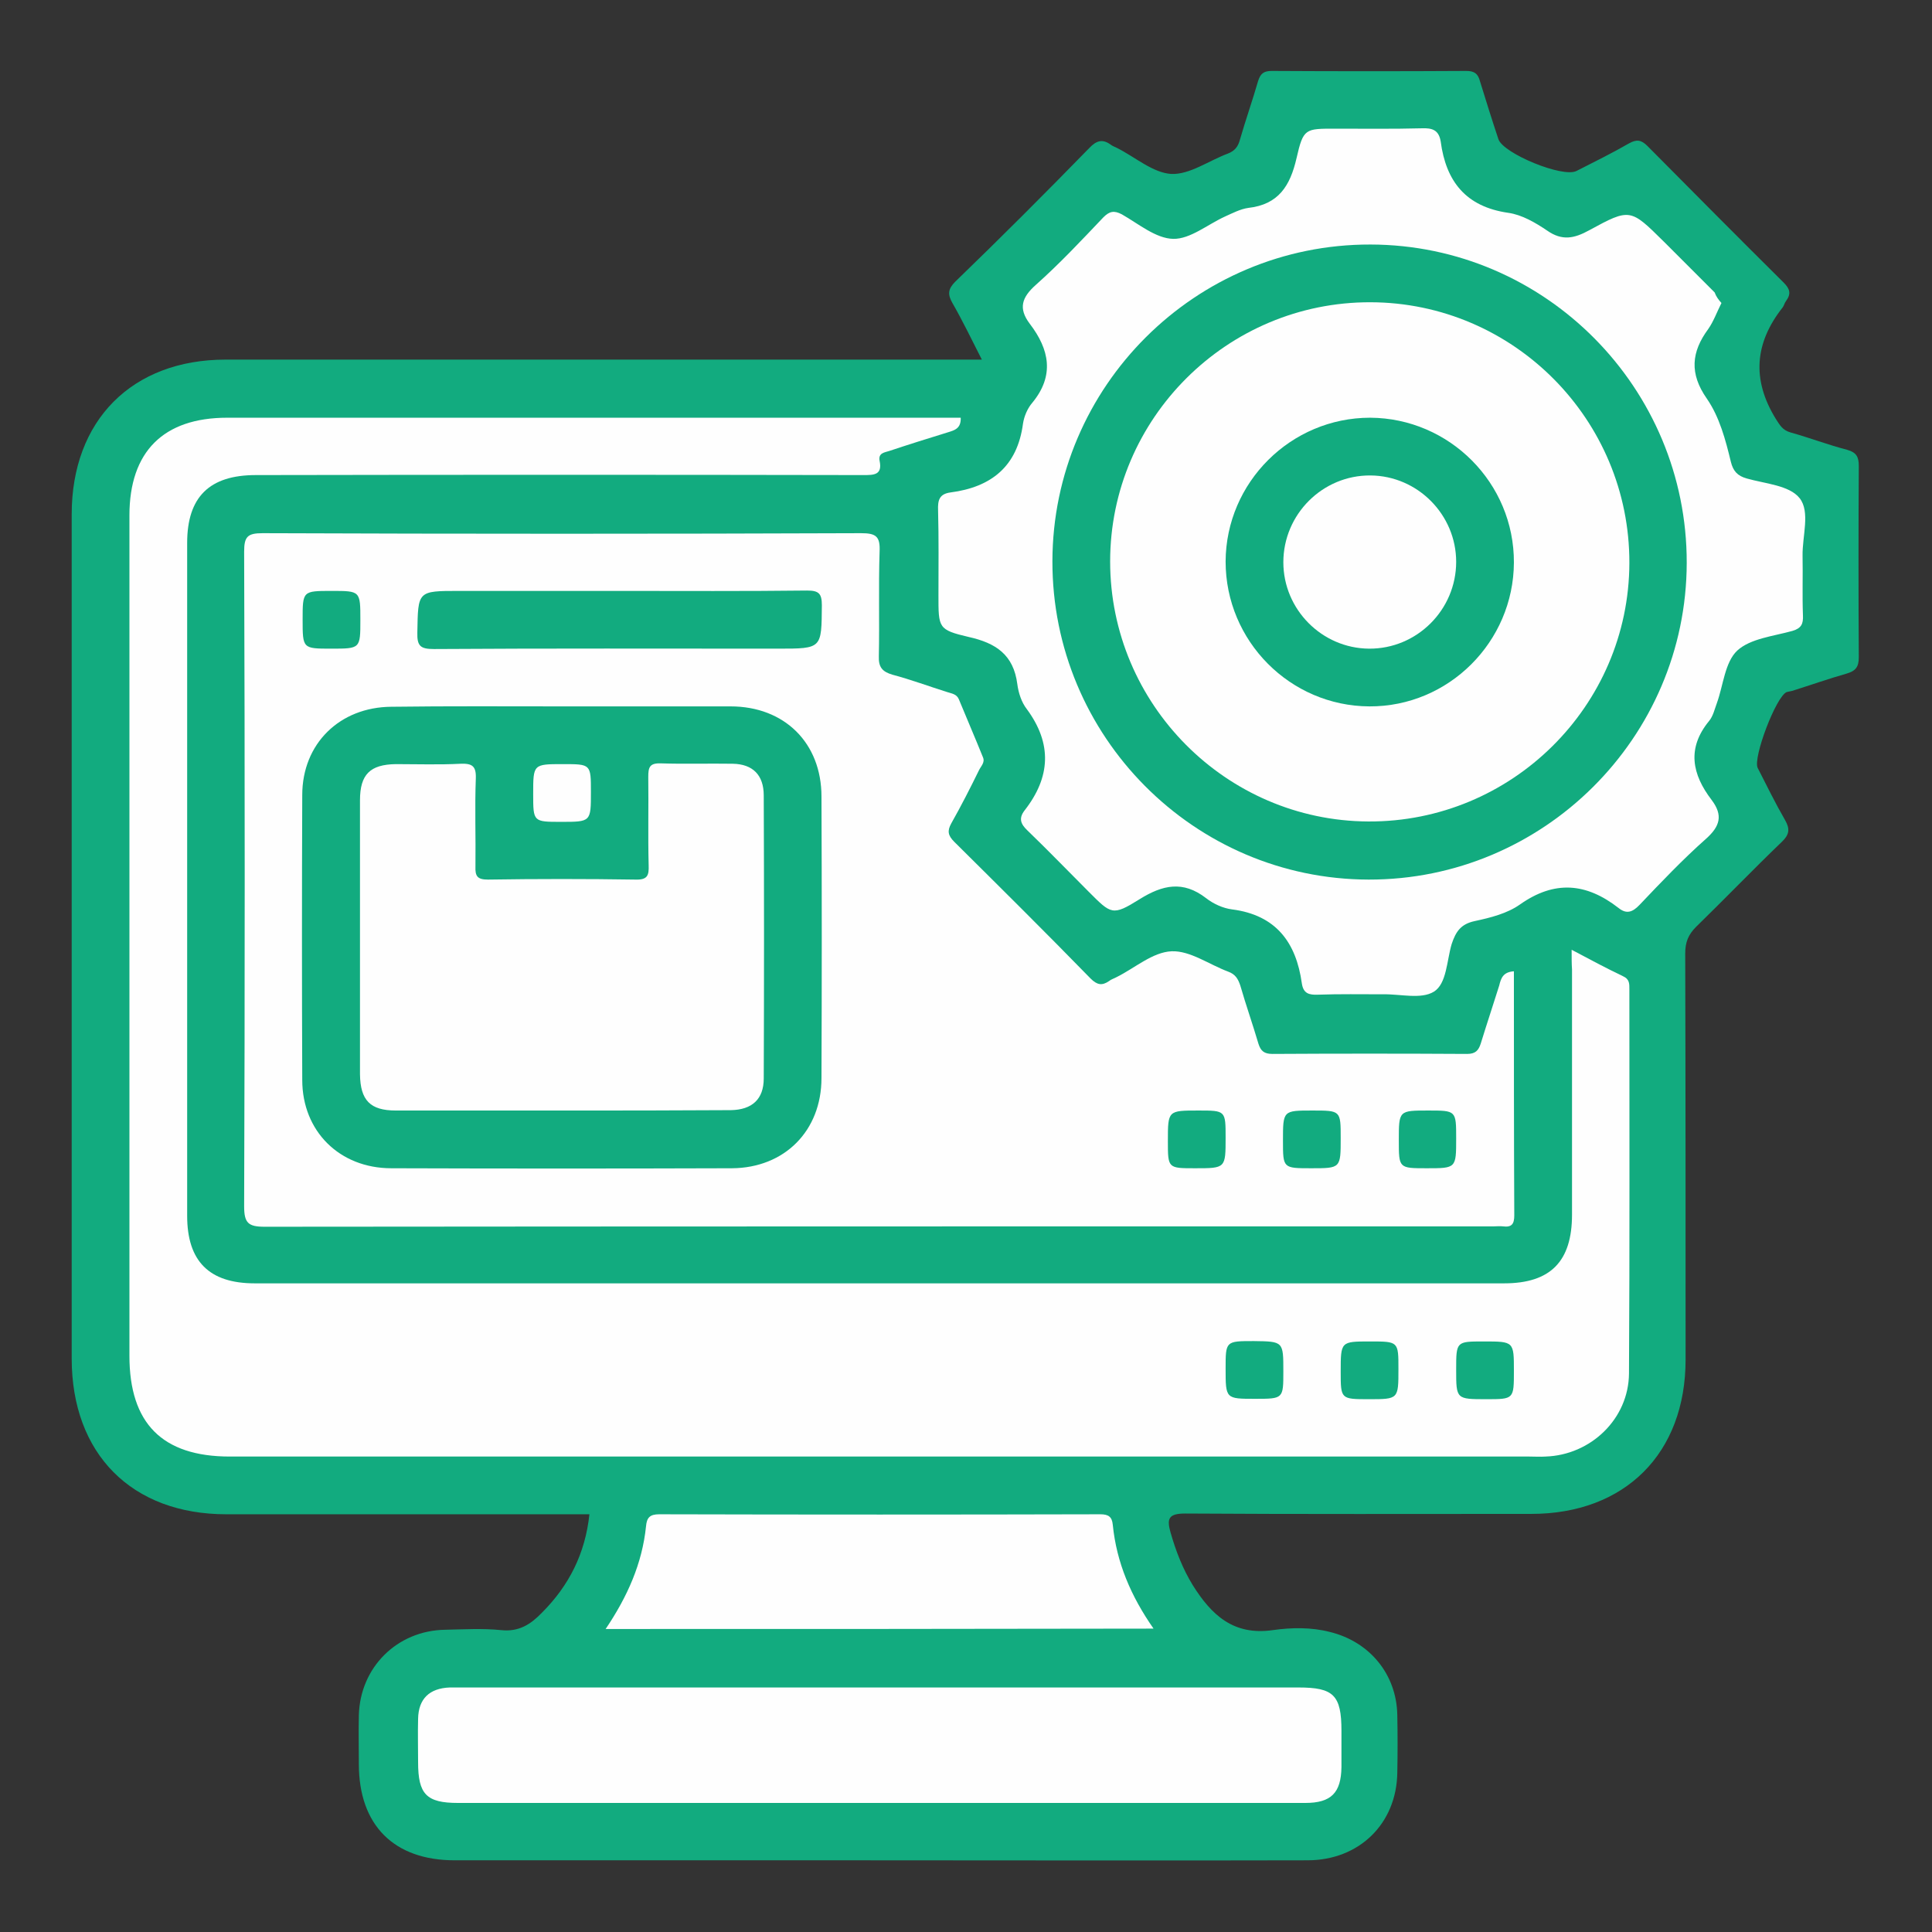
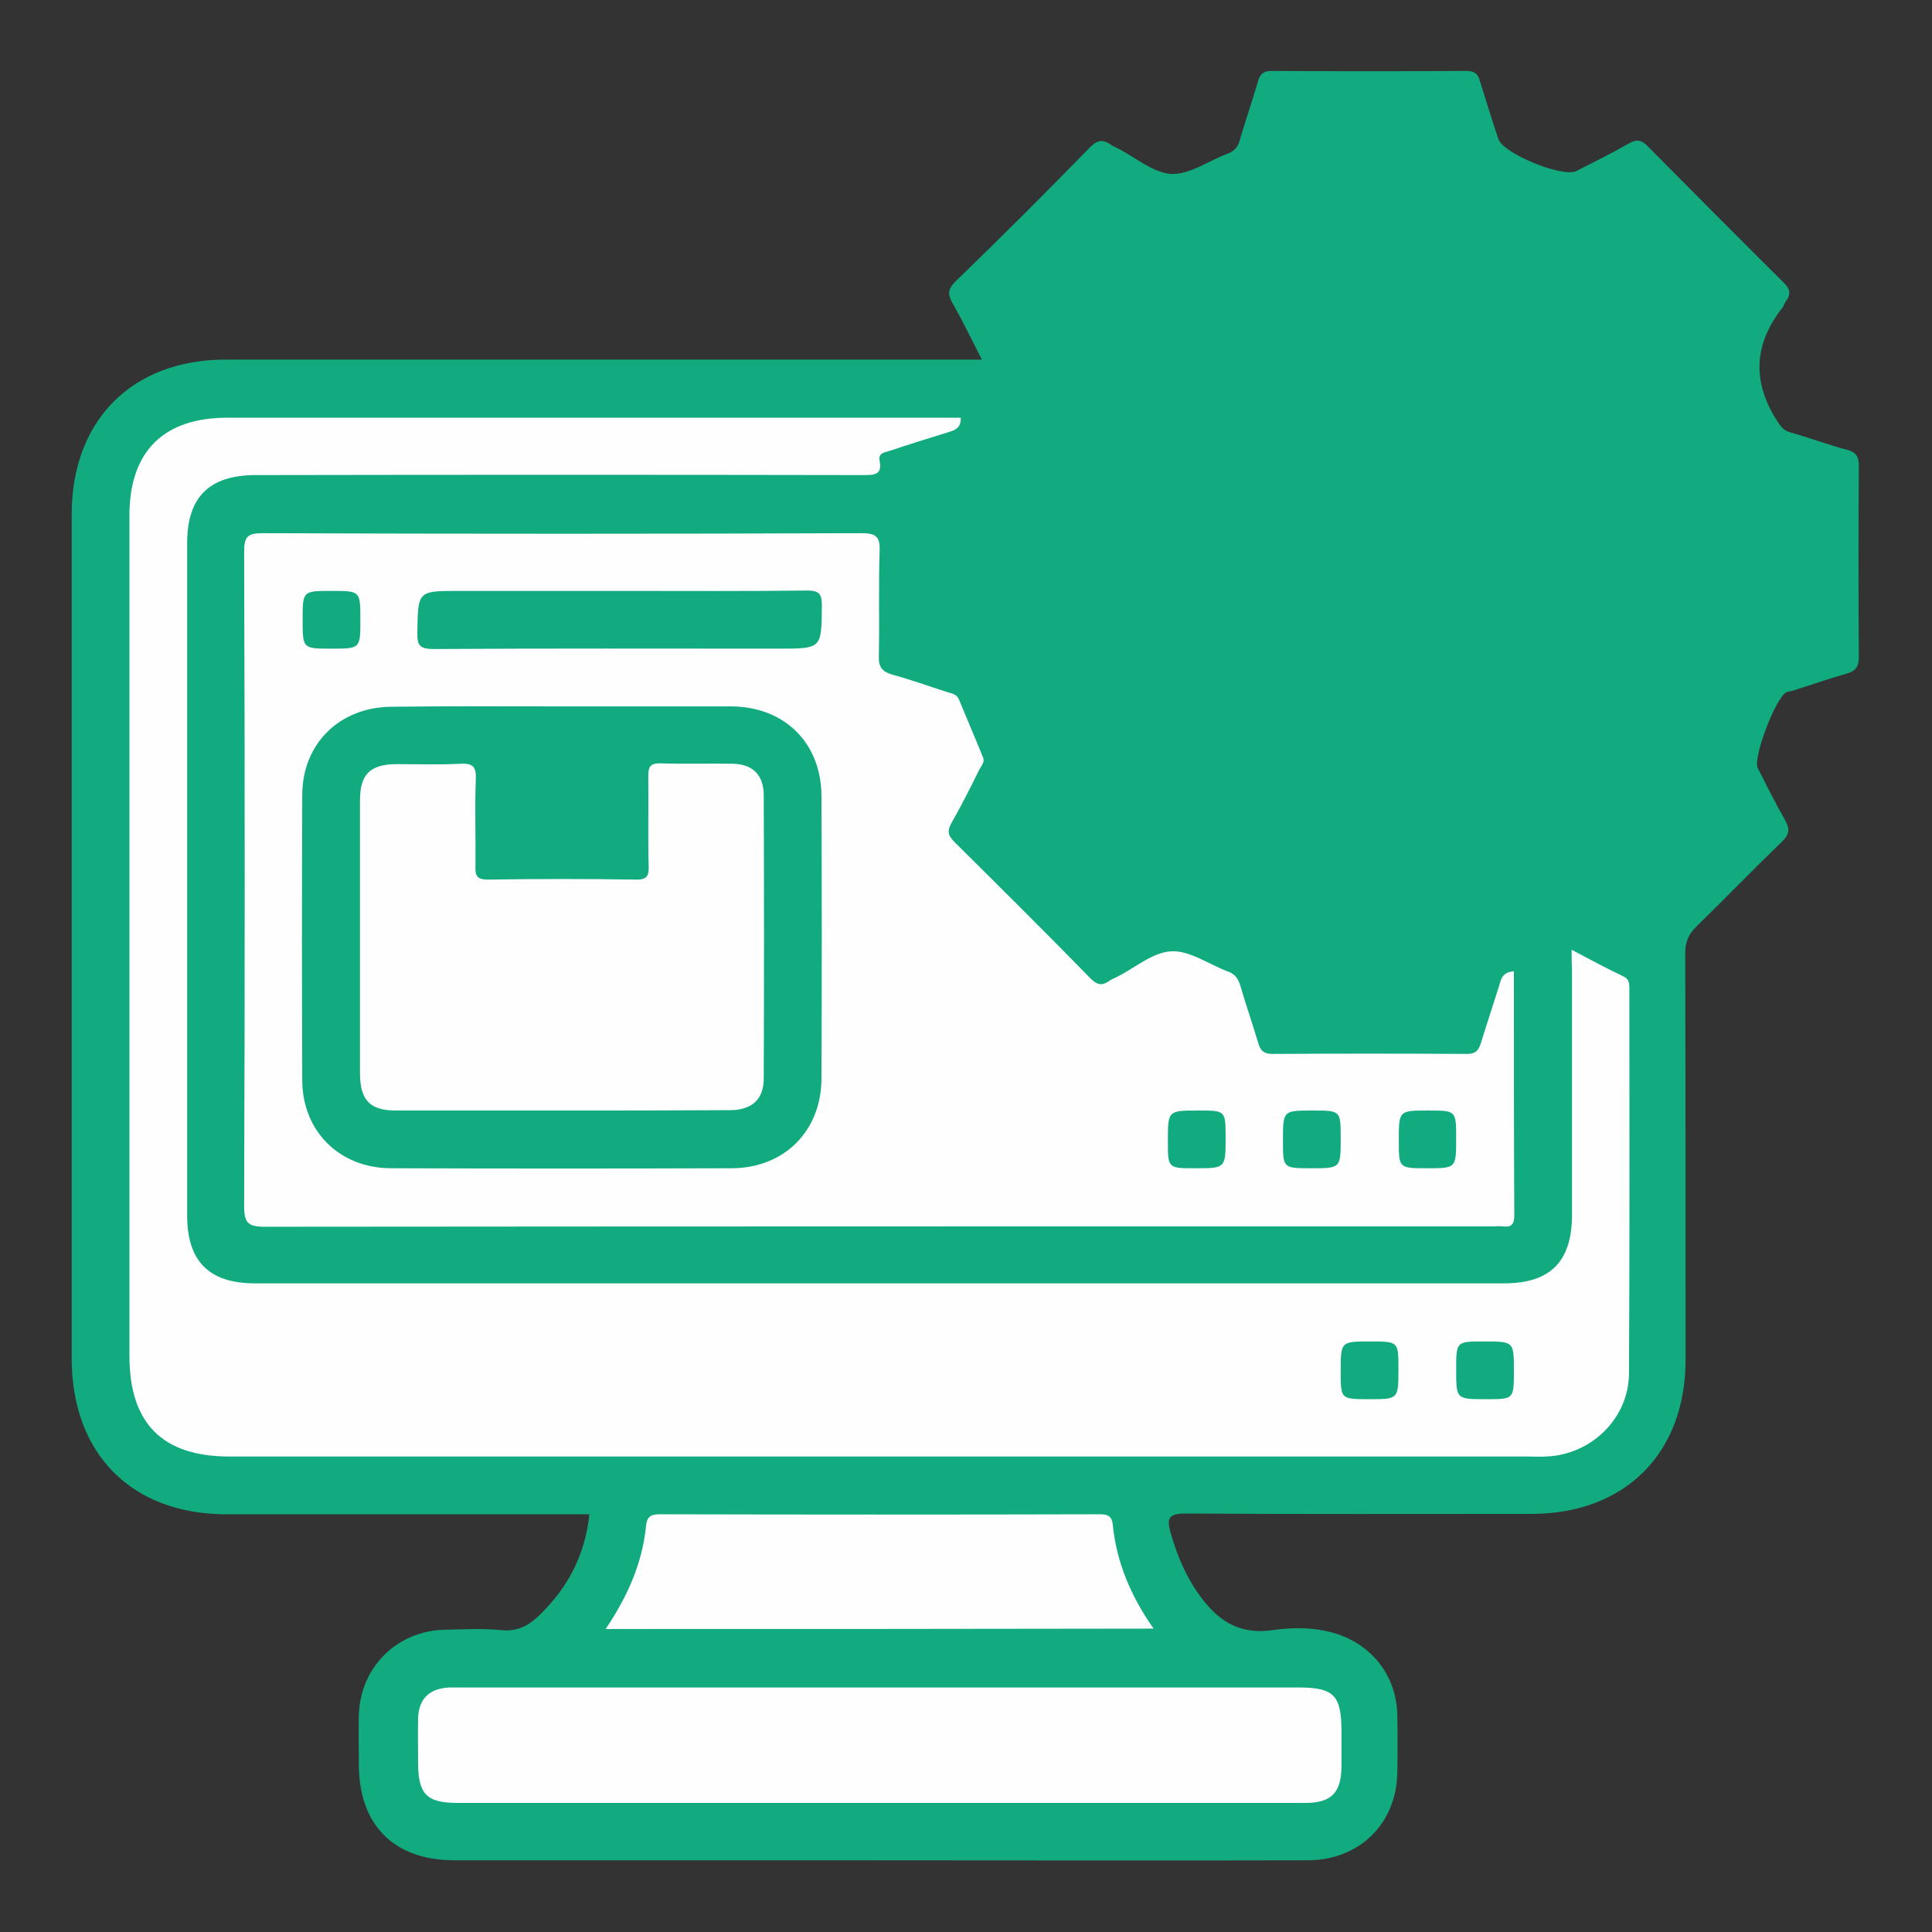
<svg xmlns="http://www.w3.org/2000/svg" version="1.1" id="Capa_1" x="0px" y="0px" viewBox="0 0 512 512" style="enable-background:new 0 0 512 512;" xml:space="preserve">
  <rect x="0" y="0" width="512" height="512" fill="#333333" stroke="none" />
  <style type="text/css">
	.st0{fill:#12AB7F;}
	.st1{fill:#FEFEFE;}
</style>
  <g>
    <path class="st0" d="M156.2,401.3c-1.9,0-3.6,0-5.4,0c-30.3,0-60.5,0-90.8,0c-25.1,0-41-16-41-41.3c0-74.6,0-149.1,0-223.7   c0-24.9,16-41,40.8-41c64.8,0,129.6,0,194.4,0c1.7,0,3.5,0,6,0c-2.7-5.3-5.1-10.3-7.8-15c-1.3-2.3-1.2-3.7,0.8-5.7   C265.2,63,277,51.2,288.7,39.2c1.9-2,3.5-2.4,5.6-0.9c0.5,0.4,1.1,0.6,1.7,0.9c4.8,2.4,9.5,6.6,14.4,6.9c4.9,0.2,9.9-3.5,15-5.4   c1.8-0.7,2.7-1.8,3.2-3.7c1.5-5.2,3.3-10.3,4.8-15.5c0.6-1.9,1.4-2.7,3.6-2.7c17.2,0.1,34.4,0.1,51.6,0c2.2,0,3.1,0.8,3.6,2.7   c1.6,5.2,3.2,10.3,4.9,15.4c1.3,3.8,17.1,10.3,20.7,8.4c4.7-2.4,9.4-4.7,13.9-7.3c2-1.1,3.2-1,4.9,0.7c12,12.1,24,24.2,36.1,36.2   c1.7,1.7,2,3,0.6,4.9c-0.4,0.5-0.5,1.2-0.9,1.7c-7.4,9.4-8.2,19.1-1.8,29.5c1.1,1.7,1.8,3,3.9,3.6c5,1.4,10,3.3,15,4.6   c2.5,0.7,3.1,1.9,3.1,4.3c-0.1,16.9-0.1,33.8,0,50.7c0,2.5-0.8,3.6-3.2,4.3c-4.9,1.4-9.7,3.1-14.5,4.6c-0.5,0.1-1,0.2-1.4,0.3   c-2.8,1.1-9,17.4-7.7,20.1c2.4,4.7,4.7,9.4,7.3,13.9c1.3,2.3,1.1,3.8-0.9,5.7c-7.7,7.4-15.1,15.1-22.7,22.5   c-2.1,2.1-2.9,4.1-2.9,7.1c0.1,35.8,0.1,71.7,0.1,107.6c0,24.9-16.1,40.9-40.9,40.9c-30.6,0-61.2,0.1-91.7-0.1   c-4.5,0-4.9,1.4-3.9,5c1.4,4.9,3.2,9.6,5.9,14c4.9,7.8,10.7,13.4,21.2,11.9c4.9-0.7,10.2-0.8,15.2,0.5c10.5,2.6,17.6,11.2,17.8,22   c0.1,5.1,0.1,10.2,0,15.3c-0.2,13.5-10.1,23.2-23.8,23.2c-39.3,0.1-78.7,0-118,0c-36,0-72,0-108,0c-16.1,0-25.4-9.3-25.4-25.5   c0-4.3-0.1-8.6,0-12.9c0.3-12.7,10.1-22.5,22.9-22.7c4.9-0.1,9.9-0.4,14.8,0.1c4.7,0.5,7.8-1.5,10.8-4.6   C150.8,420.2,155.1,411.7,156.2,401.3z" />
    <path class="st1" d="M416.5,251.7c4.9,2.6,9.2,4.9,13.6,7c1.8,0.8,1.7,2.1,1.7,3.5c0,33.9,0.1,67.9-0.1,101.8   c-0.1,12-10.1,21.6-22.1,22c-1.4,0.1-2.9,0-4.3,0c-114.8,0-229.6,0-344.4,0c-17.9,0-26.6-8.8-26.6-26.7c0-74.2,0-148.5,0-222.7   c0-16.9,9-25.9,25.9-25.9c63.2,0,126.4,0,189.7,0c1.6,0,3.1,0,4.7,0c0.1,2.8-1.5,3.3-3.5,3.9c-5.2,1.6-10.3,3.2-15.4,4.9   c-1.2,0.4-3,0.5-2.6,2.6c0.8,3.8-1.5,3.8-4.3,3.8c-53.7-0.1-107.3-0.1-161,0c-12.3,0-18.2,5.8-18.2,18c0,59.4,0,118.9,0,178.3   c0,12,5.8,17.9,17.9,17.9c110.4,0,220.7,0,331.1,0c12.3,0,18-5.8,18-18.2c0-21.7,0-43.3,0-65C416.5,255.4,416.5,253.9,416.5,251.7z   " />
    <path class="st1" d="M401.2,257.4c0,21.7,0,43.2,0.1,64.7c0,2.3-0.7,3.2-3,2.9c-0.8-0.1-1.6,0-2.4,0c-108.6,0-217.2,0-325.8,0.1   c-4.3,0-5.4-1-5.4-5.4c0.2-57.8,0.2-115.7,0-173.5c0-4,0.9-4.9,4.9-4.9c52.9,0.2,105.7,0.2,158.6,0c3.9,0,5.1,0.8,4.9,4.9   c-0.3,9.2,0,18.5-0.2,27.7c-0.1,2.9,0.9,4.1,3.6,4.9c4.9,1.3,9.7,3.1,14.5,4.6c1.2,0.4,2.5,0.5,3.1,1.9c2.1,5.1,4.3,10.2,6.4,15.4   c0.6,1.4-0.6,2.4-1.1,3.5c-2.3,4.7-4.7,9.4-7.3,14c-1.1,2-0.9,3.2,0.8,4.9c12.1,12,24.2,24,36.1,36.2c1.7,1.7,3,2,4.9,0.7   c0.6-0.5,1.4-0.7,2.1-1.1c4.8-2.4,9.5-6.6,14.5-6.8c4.9-0.2,9.9,3.5,15,5.4c1.9,0.7,2.6,1.9,3.2,3.7c1.5,5.2,3.3,10.3,4.8,15.4   c0.6,1.9,1.5,2.7,3.7,2.7c17.2-0.1,34.4-0.1,51.6,0c2.2,0,3-0.9,3.6-2.7c1.6-5.2,3.3-10.3,4.9-15.4   C397.8,259.1,398.4,257.6,401.2,257.4z" />
-     <path class="st1" d="M456.2,80.3c-1.2,2.4-2.1,4.9-3.5,6.9c-4.5,6.1-5,11.8-0.4,18.4c3.4,4.9,5,11,6.4,16.8   c0.6,2.4,1.7,3.7,4.2,4.4c4.9,1.4,11.3,1.8,14,5.2c2.9,3.6,0.7,10.1,0.8,15.3c0.1,5.3-0.1,10.5,0.1,15.8c0.1,2.2-0.4,3.4-2.8,4.1   c-5,1.4-11.1,2-14.6,5.2c-3.3,3.1-3.7,9.2-5.4,13.9c-0.6,1.6-1,3.5-2.1,4.8c-5.9,7.2-4.5,14.1,0.7,20.9c3.1,4.1,2.2,7-1.5,10.3   c-6.2,5.5-11.9,11.5-17.6,17.5c-1.9,2-3.5,2.5-5.6,0.8c-8.5-6.6-16.9-7.4-26.1-0.9c-3.4,2.4-7.8,3.5-12,4.4c-3.7,0.8-5,2.8-6.1,6.1   c-1.3,4.4-1.3,10.5-4.7,12.6c-3.4,2.1-8.9,0.6-13.5,0.7c-5.7,0-11.5-0.1-17.2,0.1c-2.4,0.1-3.9-0.3-4.3-3   c-1.5-10.8-6.8-18.1-18.5-19.6c-2.4-0.3-5-1.5-6.9-3c-6.1-4.7-11.5-3.5-17.6,0.3c-7.2,4.5-7.5,4-13.5-2   c-5.4-5.4-10.7-10.9-16.2-16.2c-1.8-1.7-2.4-3.2-0.8-5.3c6.9-8.8,7.4-17.7,0.6-26.9c-1.4-1.8-2.2-4.3-2.5-6.6   c-1-7.8-5.7-10.9-12.9-12.5c-8.1-1.9-8-2.4-8-11.1c0-7.5,0.1-15-0.1-22.5c-0.1-2.6,0.3-4.3,3.3-4.7c10.8-1.4,17.7-6.9,19.2-18.2   c0.3-2,1.2-4.1,2.5-5.6c5.9-7.2,4.5-14.1-0.7-20.9c-3.1-4.1-2.1-7,1.6-10.3c6.3-5.6,12.1-11.8,17.9-17.9c1.6-1.6,2.8-1.9,4.9-0.8   c4.4,2.5,9,6.4,13.6,6.5c4.5,0.1,9.1-3.8,13.7-5.9c2-0.9,4.1-2,6.2-2.3c8-0.9,11.1-5.8,12.8-13.2c1.8-7.9,2.3-7.8,10.3-7.8   c7.6,0,15.3,0.1,22.9-0.1c2.7-0.1,4.5,0.4,5,3.5c1.4,10.6,6.7,17.3,17.9,18.9c3.6,0.5,7.2,2.6,10.3,4.7c4,2.8,7.2,2.1,11.2-0.1   c10.8-5.9,10.9-5.7,19.7,3c4.5,4.5,9,9,13.5,13.5C454.8,78.6,455.4,79.4,456.2,80.3z" />
    <path class="st1" d="M233.1,477.8c-37.2,0-74.5,0-111.7,0c-8.4,0-10.6-2.3-10.6-10.8c0-3.8-0.1-7.6,0-11.5c0.1-5.3,3-8.1,8.4-8.3   c1,0,1.9,0,2.9,0c74,0,148,0,222,0c9.3,0,11.4,2,11.4,11.5c0,3.2,0,6.4,0,9.6c-0.1,6.8-2.7,9.5-9.6,9.5   C308.2,477.8,270.6,477.8,233.1,477.8z" />
    <path class="st1" d="M160.5,431.7c5.8-8.6,9.7-17.4,10.7-27.2c0.2-2.3,1-3.2,3.5-3.2c39,0.1,77.9,0.1,116.9,0   c2.2,0,3.1,0.7,3.3,2.8c1,10,4.8,18.9,10.8,27.5C257.1,431.7,209.1,431.7,160.5,431.7z" />
-     <path class="st0" d="M340.1,363.4c0,7.3,0,7.3-7.5,7.3c-7.8,0-7.8,0-7.8-8c0-7.3,0-7.3,7.5-7.3   C340.1,355.5,340.1,355.5,340.1,363.4z" />
    <path class="st0" d="M370.6,362.8c0,8,0,8-7.8,8c-7.5,0-7.5,0-7.5-7.3c0-8,0-8,7.8-8C370.6,355.5,370.6,355.5,370.6,362.8z" />
    <path class="st0" d="M401.2,363.3c0,7.5,0,7.5-7.3,7.5c-8,0-8,0-8-7.8c0-7.5,0-7.5,7.3-7.5C401.2,355.5,401.2,355.5,401.2,363.3z" />
    <path class="st0" d="M149.2,187.2c14.8,0,29.6,0,44.4,0c14.3,0,24.1,9.7,24.1,23.9c0.1,24.9,0.1,49.7,0,74.6   c0,14-9.8,23.8-23.7,23.9c-30.1,0.1-60.2,0.1-90.3,0c-13.7,0-23.6-9.8-23.6-23.4c-0.1-25.2-0.1-50.3,0-75.5   c0-13.6,9.9-23.3,23.6-23.4C118.9,187.1,134.1,187.2,149.2,187.2z" />
    <path class="st0" d="M164.2,156.6c16.6,0,33.1,0.1,49.7-0.1c3.1,0,3.9,0.8,3.9,3.9c-0.1,11.5,0.1,11.5-11.6,11.5   c-30.4,0-60.8-0.1-91.2,0.1c-3.6,0-4.5-0.8-4.4-4.4c0.2-11,0-11,11.1-11C135.9,156.6,150.1,156.6,164.2,156.6z" />
    <path class="st0" d="M87.9,156.6c7.6,0,7.6,0,7.6,7.7c0,7.6,0,7.6-7.7,7.6c-7.6,0-7.6,0-7.6-7.7C80.2,156.6,80.2,156.6,87.9,156.6z   " />
    <path class="st0" d="M316.7,309.6c-7.2,0-7.2,0-7.2-7.2c0-8.1,0-8.1,8.1-8.1c7.2,0,7.2,0,7.2,7.2   C324.8,309.6,324.8,309.6,316.7,309.6z" />
    <path class="st0" d="M355.3,301.6c0,8,0,8-7.8,8c-7.5,0-7.5,0-7.5-7.3c0-8,0-8,7.8-8C355.3,294.3,355.3,294.3,355.3,301.6z" />
    <path class="st0" d="M378.1,309.6c-7.4,0-7.4,0-7.4-7.4c0-7.9,0-7.9,7.8-7.9c7.4,0,7.4,0,7.4,7.4   C385.9,309.6,385.9,309.6,378.1,309.6z" />
    <path class="st0" d="M363.2,64.8c46.3,0.1,83.9,38,83.8,84.4c-0.1,46.3-38,84-84.3,83.9c-46.3-0.1-83.9-38-83.8-84.4   C279,102.4,316.8,64.7,363.2,64.8z" />
    <path class="st1" d="M148.8,294.3c-14.6,0-29.3,0-43.9,0c-6.8,0-9.4-2.7-9.5-9.6c0-24.2,0-48.4,0-72.6c0-6.9,2.7-9.5,9.5-9.6   c5.7,0,11.5,0.2,17.2-0.1c3-0.1,4.1,0.6,4,3.8c-0.3,7.8,0,15.6-0.1,23.4c-0.1,2.6,0.5,3.5,3.3,3.5c13-0.2,26.1-0.2,39.1,0   c3.2,0.1,3.6-1.1,3.5-3.8c-0.2-7.8,0-15.6-0.1-23.4c0-2.5,0.3-3.7,3.3-3.6c6.4,0.2,12.7,0,19.1,0.1c5.3,0.1,8.2,3,8.2,8.4   c0.1,25,0.1,50,0,75c0,5.5-3.1,8.3-8.7,8.4C178.7,294.3,163.8,294.3,148.8,294.3z" />
-     <path class="st1" d="M148.7,217.8c-7.4,0-7.4,0-7.4-7.4c0-7.9,0-7.9,7.9-7.9c7.4,0,7.4,0,7.4,7.4   C156.6,217.8,156.6,217.8,148.7,217.8z" />
-     <path class="st1" d="M363.2,80.1c37.9,0.1,68.7,31.1,68.6,69.1c-0.1,37.9-31.2,68.7-69.2,68.5c-37.7-0.2-68.4-31.1-68.4-68.9   C294.2,110.9,325.2,80,363.2,80.1z" />
    <path class="st0" d="M401.2,149.1c-0.1,21-17.3,38.2-38.3,38.1c-21-0.1-38.1-17.3-38.1-38.4c0.1-21,17.3-38.1,38.3-38.1   C384.1,110.8,401.3,128,401.2,149.1z" />
-     <path class="st1" d="M385.9,148.9c0,12.7-10.4,23.1-23.1,23c-12.5-0.1-22.7-10.4-22.7-22.9c0-12.7,10.4-23.1,23.1-23   C375.7,126.1,385.9,136.4,385.9,148.9z" />
  </g>
</svg>